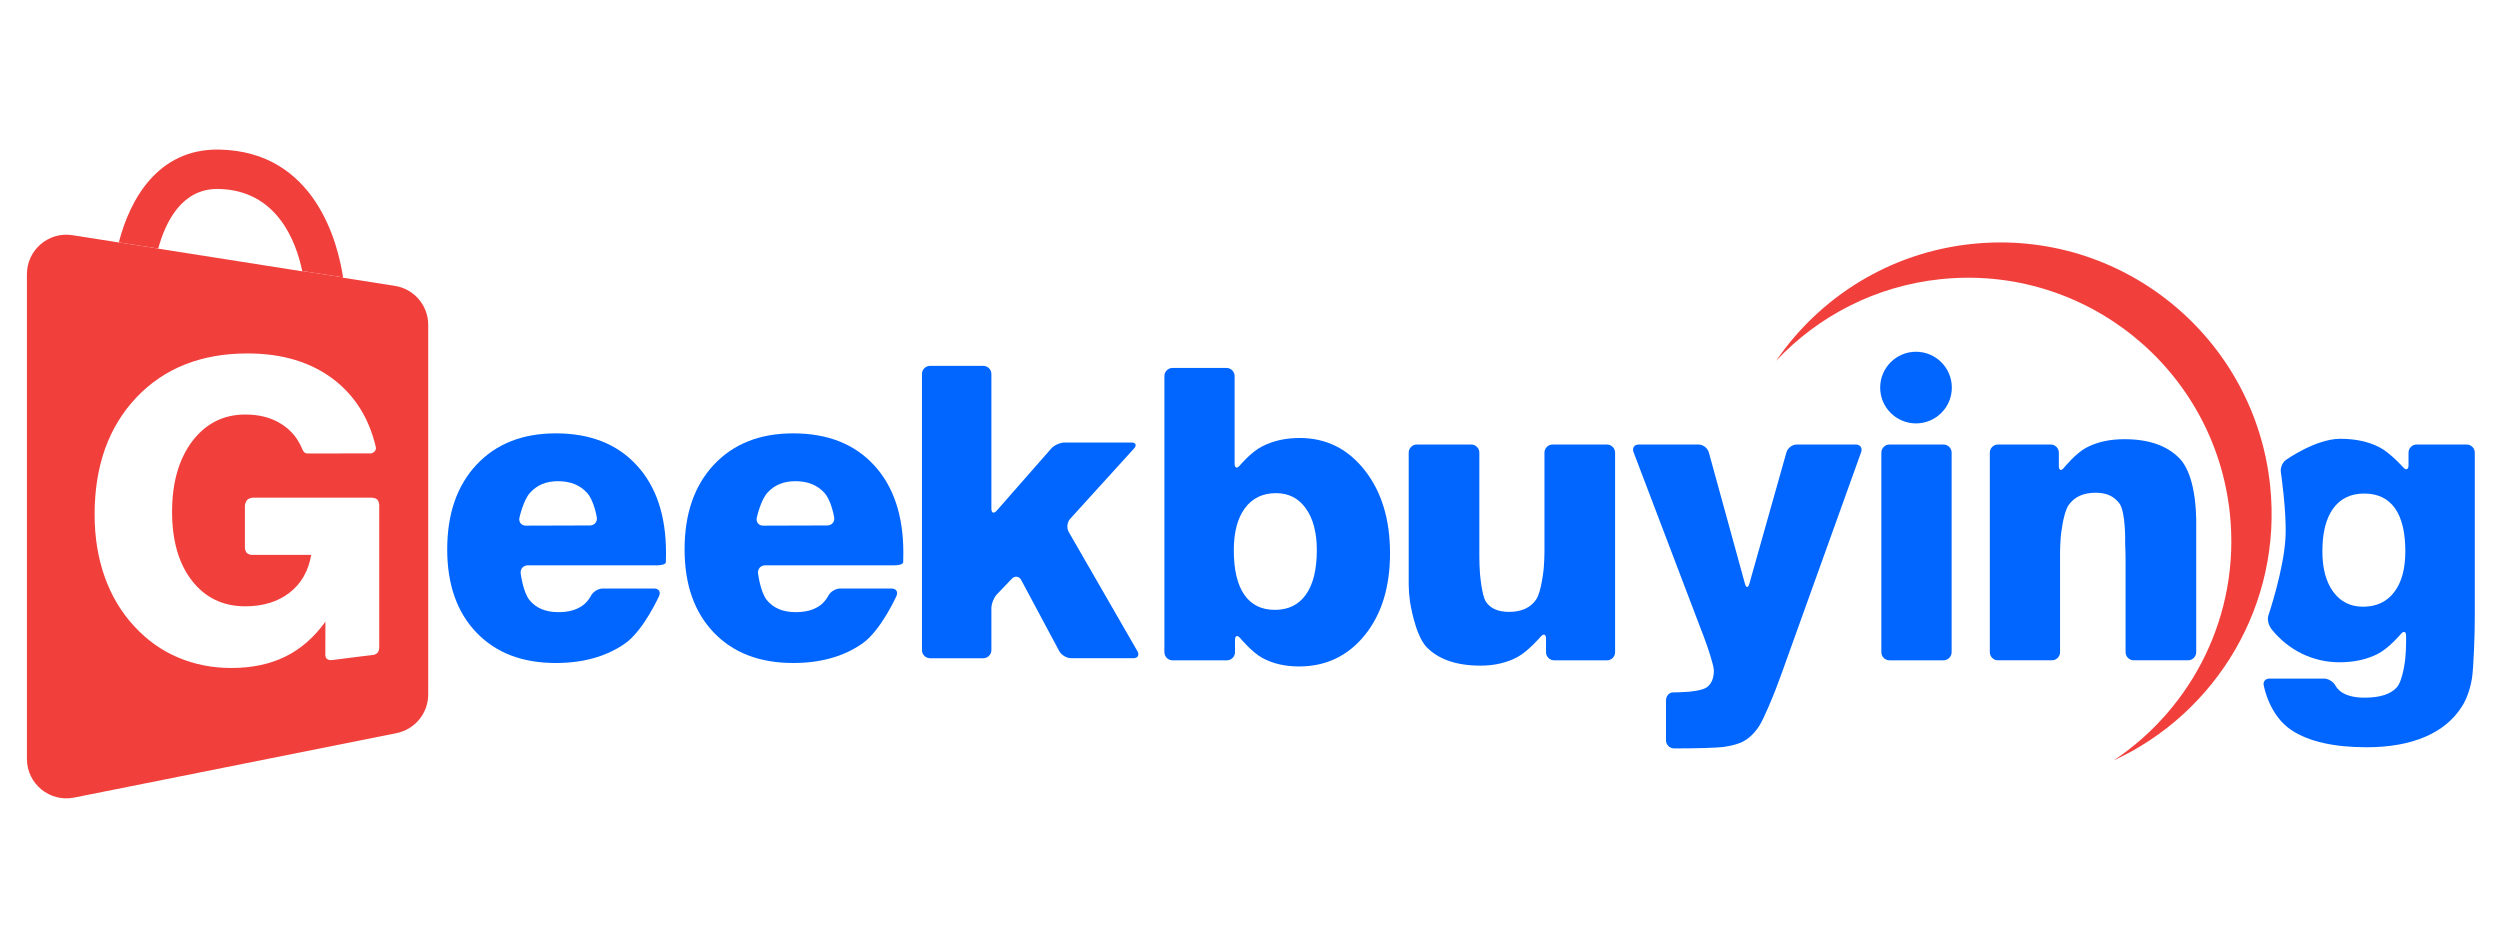
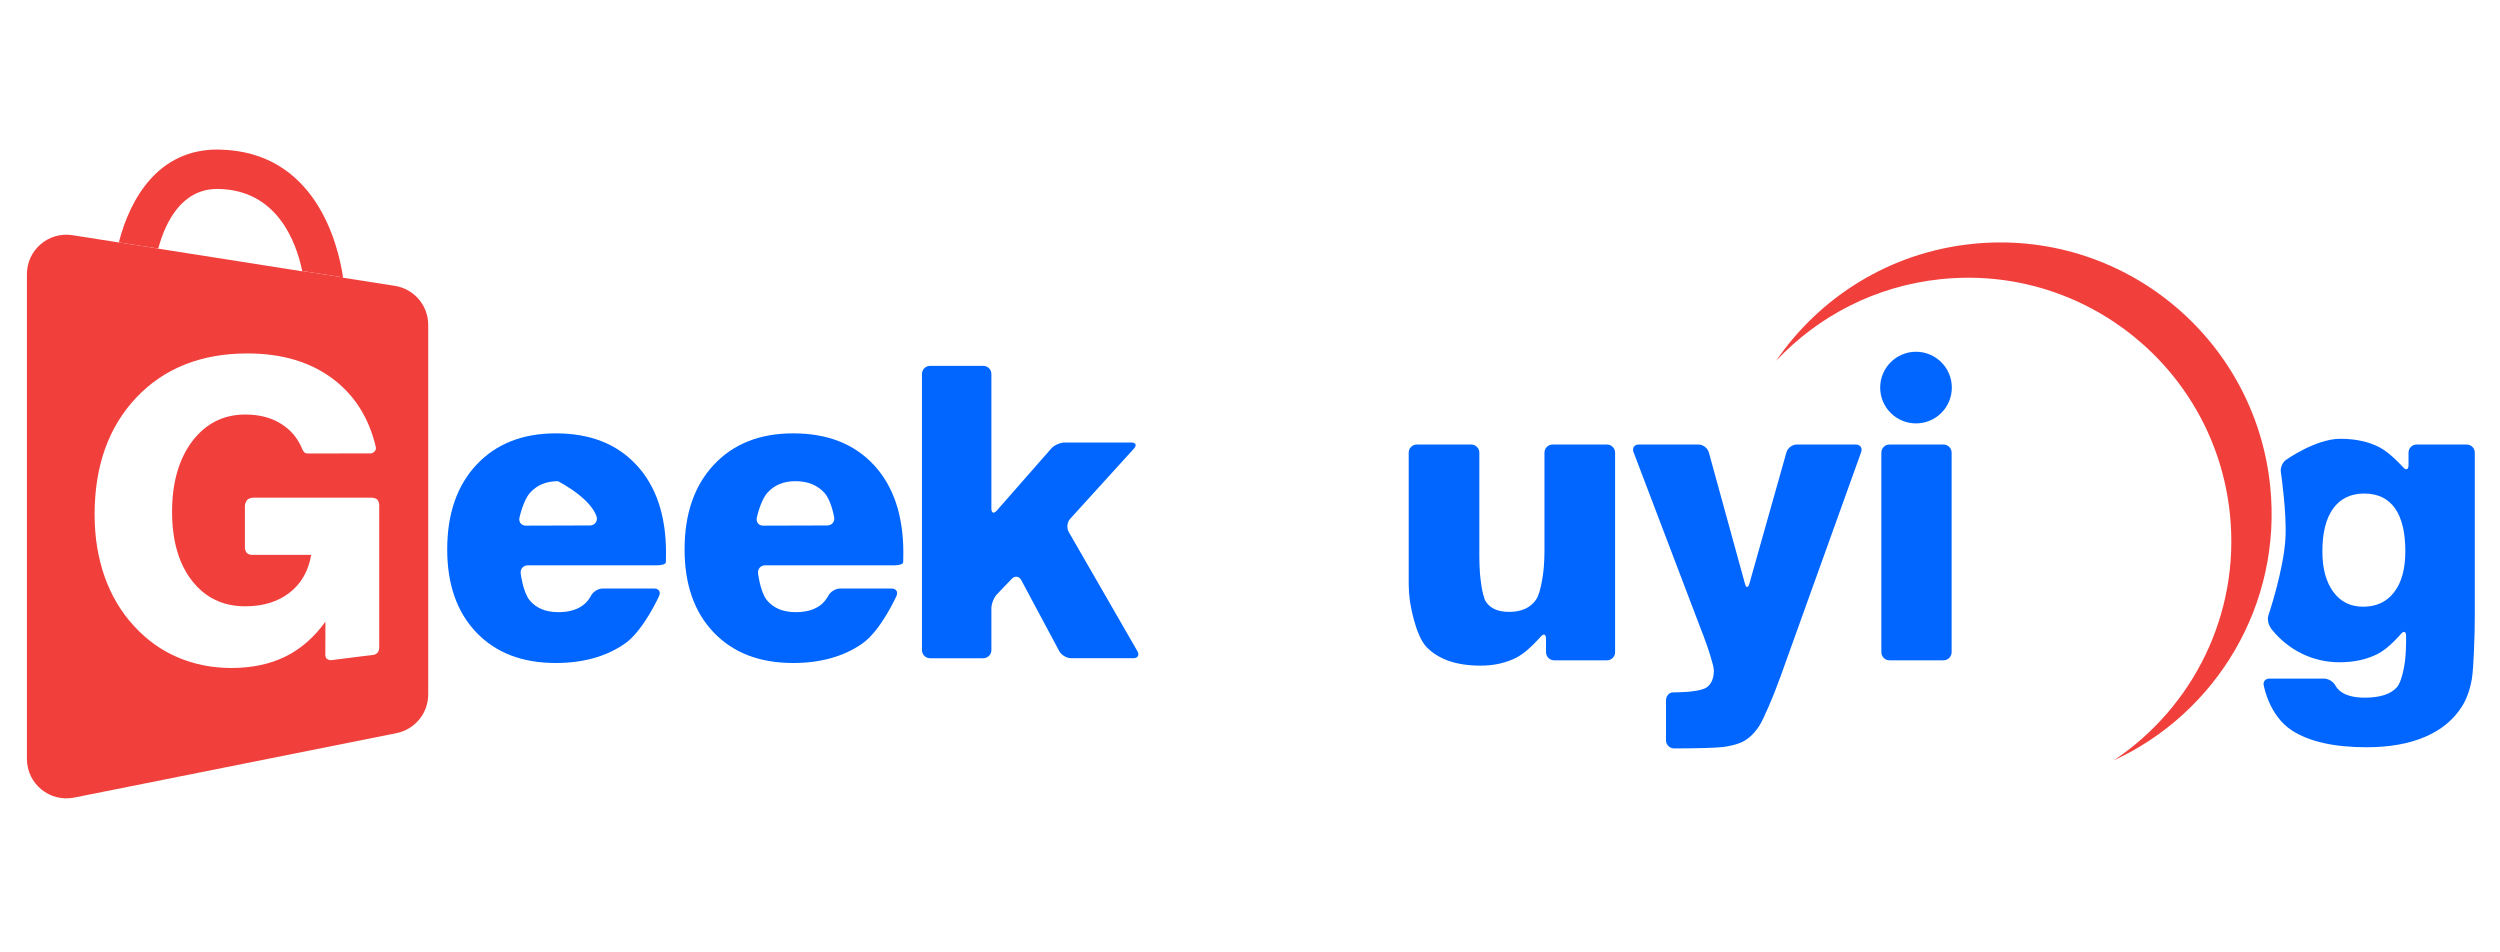
<svg xmlns="http://www.w3.org/2000/svg" width="210" height="80" viewBox="0 0 210 80" fill="none">
  <rect x="0" y="0" width="210" height="80" fill="#333333" stroke="none" />
  <g clip-path="url(#clip0_173_2)">
    <rect width="210" height="80" fill="white" />
    <path d="M190.695 40.824C189.401 28.3 178.201 19.194 165.676 20.487C158.733 21.204 152.846 24.968 149.193 30.31C152.707 26.567 157.53 24.017 163.039 23.448C175.192 22.194 186.059 31.029 187.313 43.18C188.186 51.634 184.171 59.463 177.557 63.87C186.172 59.901 191.724 50.785 190.695 40.824Z" fill="#F1403C" />
    <path d="M163.954 32.557C163.954 34.219 162.606 35.566 160.944 35.566C159.282 35.566 157.935 34.218 157.935 32.557C157.935 30.894 159.283 29.547 160.944 29.547C162.606 29.547 163.954 30.895 163.954 32.557Z" fill="#0066FF" />
    <path d="M202.999 37.34C202.624 37.34 202.316 37.647 202.316 38.023V39.075C202.316 39.451 202.111 39.529 201.862 39.248C201.862 39.248 200.77 38.024 199.846 37.556C198.926 37.089 197.837 36.858 196.58 36.858C194.514 36.858 192.017 38.635 192.017 38.635C191.711 38.853 191.522 39.332 191.598 39.699C191.598 39.699 192.088 43.027 191.982 45.139C191.845 47.874 190.537 51.72 190.537 51.72C190.44 52.083 190.557 52.543 190.852 52.904C192.255 54.629 194.287 55.631 196.512 55.631C197.745 55.631 198.823 55.395 199.753 54.914C200.682 54.437 201.674 53.255 201.674 53.255C201.915 52.968 202.112 53.04 202.112 53.416V53.967C202.112 54.343 202.082 54.955 202.043 55.329C202.043 55.329 201.853 57.168 201.328 57.742C200.807 58.315 199.908 58.604 198.631 58.604C197.861 58.604 197.255 58.47 196.801 58.209C196.353 57.949 196.193 57.615 196.193 57.615C196.03 57.276 195.589 57 195.214 57H190.641C190.266 57 190.055 57.292 190.172 57.649C190.172 57.649 190.619 60.13 192.521 61.358C193.967 62.293 196.051 62.769 198.796 62.769C200.697 62.769 202.33 62.48 203.688 61.903C205.05 61.324 206.087 60.473 206.798 59.35C207.189 58.739 207.467 57.978 207.632 57.058C207.8 56.142 207.868 52.982 207.868 52.982C207.875 52.607 207.883 51.993 207.883 51.617V38.023C207.883 37.647 207.575 37.34 207.201 37.34H202.999ZM201.114 49.735C200.492 50.553 199.621 50.963 198.499 50.963C197.444 50.963 196.606 50.549 196 49.721C195.388 48.893 195.08 47.756 195.08 46.311C195.08 44.742 195.383 43.542 195.99 42.71C196.596 41.876 197.463 41.458 198.6 41.458C199.732 41.458 200.59 41.872 201.177 42.691C201.759 43.514 202.048 44.722 202.048 46.311C202.047 47.776 201.739 48.922 201.114 49.735Z" fill="#0066FF" />
-     <path d="M53.472 39.07C51.831 37.288 49.568 36.402 46.687 36.402C43.9 36.402 41.679 37.278 40.037 39.026C38.39 40.779 37.566 43.153 37.566 46.152C37.566 49.1 38.385 51.425 40.018 53.131C41.655 54.84 43.874 55.692 46.687 55.692C48.999 55.692 50.94 55.143 52.5 54.055C54.06 52.966 55.366 50.059 55.366 50.059C55.519 49.717 55.338 49.437 54.963 49.437H50.622C50.246 49.437 49.803 49.712 49.637 50.05C49.637 50.05 49.371 50.589 48.856 50.92C48.346 51.258 47.695 51.421 46.906 51.421C45.841 51.421 45.033 51.084 44.484 50.415C43.93 49.74 43.738 48.164 43.738 48.164C43.692 47.792 43.962 47.486 44.337 47.486H55.228C55.603 47.486 55.919 47.377 55.93 47.245C55.93 47.245 55.93 47.245 55.935 47.096C55.941 46.946 55.945 46.725 55.945 46.436C55.944 43.303 55.12 40.846 53.472 39.07ZM44.172 44.154C43.796 44.155 43.554 43.855 43.633 43.488C43.633 43.488 43.947 42.031 44.53 41.386C45.112 40.741 45.892 40.419 46.87 40.419C47.905 40.419 48.719 40.746 49.316 41.4C49.908 42.06 50.132 43.462 50.132 43.462C50.192 43.832 49.933 44.136 49.557 44.138L44.172 44.154Z" fill="#0066FF" />
+     <path d="M53.472 39.07C51.831 37.288 49.568 36.402 46.687 36.402C43.9 36.402 41.679 37.278 40.037 39.026C38.39 40.779 37.566 43.153 37.566 46.152C37.566 49.1 38.385 51.425 40.018 53.131C41.655 54.84 43.874 55.692 46.687 55.692C48.999 55.692 50.94 55.143 52.5 54.055C54.06 52.966 55.366 50.059 55.366 50.059C55.519 49.717 55.338 49.437 54.963 49.437H50.622C50.246 49.437 49.803 49.712 49.637 50.05C49.637 50.05 49.371 50.589 48.856 50.92C48.346 51.258 47.695 51.421 46.906 51.421C45.841 51.421 45.033 51.084 44.484 50.415C43.93 49.74 43.738 48.164 43.738 48.164C43.692 47.792 43.962 47.486 44.337 47.486H55.228C55.603 47.486 55.919 47.377 55.93 47.245C55.93 47.245 55.93 47.245 55.935 47.096C55.941 46.946 55.945 46.725 55.945 46.436C55.944 43.303 55.12 40.846 53.472 39.07ZM44.172 44.154C43.796 44.155 43.554 43.855 43.633 43.488C43.633 43.488 43.947 42.031 44.53 41.386C45.112 40.741 45.892 40.419 46.87 40.419C49.908 42.06 50.132 43.462 50.132 43.462C50.192 43.832 49.933 44.136 49.557 44.138L44.172 44.154Z" fill="#0066FF" />
    <path d="M73.415 39.07C71.768 37.288 69.504 36.402 66.625 36.402C63.837 36.402 61.617 37.278 59.975 39.026C58.328 40.779 57.505 43.153 57.505 46.152C57.505 49.1 58.324 51.425 59.956 53.131C61.594 54.84 63.813 55.692 66.626 55.692C68.939 55.692 70.879 55.143 72.439 54.055C73.999 52.966 75.305 50.059 75.305 50.059C75.458 49.717 75.277 49.437 74.901 49.437H70.56C70.184 49.437 69.741 49.712 69.575 50.05C69.575 50.05 69.309 50.589 68.794 50.92C68.282 51.258 67.633 51.421 66.843 51.421C65.779 51.421 64.97 51.084 64.421 50.415C63.867 49.74 63.675 48.164 63.675 48.164C63.63 47.792 63.9 47.486 64.274 47.486H75.165C75.54 47.486 75.856 47.377 75.866 47.245C75.866 47.245 75.866 47.245 75.871 47.096C75.876 46.946 75.881 46.725 75.881 46.436C75.881 43.303 75.056 40.846 73.415 39.07ZM64.109 44.154C63.733 44.155 63.491 43.855 63.57 43.488C63.57 43.488 63.884 42.031 64.466 41.386C65.05 40.741 65.829 40.419 66.807 40.419C67.842 40.419 68.656 40.746 69.253 41.4C69.845 42.06 70.07 43.462 70.07 43.462C70.13 43.832 69.871 44.136 69.495 44.138L64.109 44.154Z" fill="#0066FF" />
    <path d="M89.772 44.683C89.584 44.357 89.638 43.864 89.889 43.586L95.256 37.676C95.509 37.398 95.408 37.17 95.032 37.17H89.43C89.054 37.17 88.545 37.401 88.297 37.683L83.727 42.893C83.479 43.175 83.276 43.099 83.276 42.724V31.415C83.276 31.039 82.969 30.732 82.593 30.732H78.127C77.751 30.732 77.445 31.039 77.445 31.415V54.61C77.445 54.985 77.751 55.292 78.127 55.292H82.593C82.969 55.292 83.276 54.984 83.276 54.61V51.091C83.276 50.716 83.489 50.186 83.748 49.915L84.99 48.619C85.249 48.348 85.607 48.397 85.784 48.727L88.974 54.689C89.151 55.02 89.602 55.291 89.978 55.291H95.201C95.576 55.291 95.73 55.025 95.542 54.699L89.772 44.683Z" fill="#0066FF" />
-     <path d="M114.63 39.492C113.209 37.691 111.389 36.791 109.178 36.791C107.989 36.791 106.929 37.027 106 37.508C105.071 37.985 104.145 39.098 104.145 39.098C103.904 39.387 103.708 39.316 103.708 38.941V31.59C103.708 31.214 103.401 30.907 103.025 30.907H98.491C98.115 30.907 97.809 31.214 97.809 31.59V54.785C97.809 55.16 98.115 55.467 98.491 55.467H103.058C103.434 55.467 103.74 55.159 103.74 54.785V53.761C103.74 53.386 103.937 53.315 104.177 53.603C104.177 53.603 105.174 54.803 106.052 55.275C106.924 55.746 107.944 55.982 109.11 55.982C111.378 55.982 113.218 55.106 114.638 53.358C116.054 51.605 116.762 49.312 116.762 46.477C116.763 43.619 116.05 41.294 114.63 39.492ZM109.702 49.938C109.096 50.8 108.224 51.228 107.092 51.228C105.961 51.228 105.099 50.804 104.516 49.952C103.933 49.104 103.64 47.857 103.64 46.21C103.64 44.698 103.953 43.523 104.574 42.685C105.196 41.842 106.072 41.424 107.193 41.424C108.248 41.424 109.081 41.853 109.693 42.71C110.304 43.567 110.613 44.732 110.613 46.21C110.614 47.833 110.31 49.075 109.702 49.938Z" fill="#0066FF" />
    <path d="M130.418 37.34C130.043 37.34 129.735 37.647 129.735 38.023V46.347C129.735 46.722 129.709 47.335 129.675 47.709C129.675 47.709 129.499 49.688 129.028 50.372C128.556 51.056 127.799 51.398 126.77 51.398C125.845 51.398 125.194 51.114 124.824 50.554C124.453 49.991 124.316 48.158 124.316 48.158C124.288 47.783 124.265 47.169 124.265 46.795V38.023C124.265 37.647 123.958 37.34 123.583 37.34H119.014C118.639 37.34 118.331 37.647 118.331 38.023V49.111C118.331 49.486 118.375 50.098 118.429 50.469C118.429 50.469 118.838 53.342 119.849 54.373C120.86 55.398 122.362 55.914 124.366 55.914C125.532 55.914 126.563 55.673 127.458 55.197C128.354 54.72 129.42 53.48 129.42 53.48C129.665 53.195 129.865 53.269 129.865 53.645V54.785C129.865 55.16 130.173 55.467 130.547 55.467H134.986C135.361 55.467 135.668 55.159 135.668 54.785V38.023C135.668 37.647 135.36 37.34 134.986 37.34H130.418Z" fill="#0066FF" />
    <path d="M150.928 37.34C150.552 37.34 150.162 37.635 150.06 37.997L146.944 49.04C146.842 49.402 146.678 49.401 146.578 49.039L143.541 37.998C143.442 37.636 143.053 37.34 142.678 37.34H137.657C137.281 37.34 137.084 37.627 137.217 37.978L142.834 52.743C142.967 53.094 143.091 53.414 143.11 53.456C143.129 53.498 143.246 53.82 143.37 54.174C143.37 54.174 143.963 55.856 143.963 56.314C143.963 56.993 143.755 57.47 143.351 57.748C142.947 58.028 141.774 58.113 141.774 58.113C141.399 58.14 140.834 58.162 140.518 58.162C140.202 58.162 139.943 58.47 139.943 58.844V62.184C139.943 62.56 140.25 62.866 140.625 62.866H140.829C141.205 62.866 141.819 62.862 142.194 62.856C142.194 62.856 144.112 62.828 144.719 62.751C145.327 62.669 145.842 62.544 146.26 62.366C146.828 62.111 147.33 61.653 147.763 60.998C148.196 60.344 149.077 58.117 149.077 58.117C149.215 57.769 149.432 57.193 149.559 56.84L156.335 37.981C156.462 37.628 156.26 37.339 155.884 37.339H150.928V37.34Z" fill="#0066FF" />
    <path d="M158.715 37.34C158.34 37.34 158.033 37.647 158.033 38.023V54.784C158.033 55.159 158.341 55.466 158.715 55.466H163.254C163.629 55.466 163.937 55.158 163.937 54.784V38.023C163.937 37.647 163.629 37.34 163.254 37.34H158.715Z" fill="#0066FF" />
-     <path d="M183.055 38.481C182.057 37.467 180.57 36.892 178.446 36.892C177.198 36.892 176.13 37.133 175.23 37.614C174.329 38.101 173.371 39.293 173.371 39.293C173.135 39.585 172.943 39.518 172.943 39.142V38.023C172.943 37.647 172.635 37.34 172.26 37.34H167.827C167.451 37.34 167.145 37.647 167.145 38.023V54.784C167.145 55.159 167.452 55.465 167.827 55.465H172.361C172.737 55.465 173.044 55.158 173.044 54.784V46.44C173.044 46.064 173.072 45.451 173.106 45.077C173.106 45.077 173.284 43.127 173.761 42.433C174.238 41.74 174.998 41.389 176.044 41.389C177.002 41.389 177.595 41.725 178.014 42.265C178.582 42.999 178.513 45.661 178.513 45.661C178.532 46.036 178.548 46.651 178.548 47.025V54.782C178.548 55.157 178.856 55.463 179.23 55.463H183.799C184.175 55.463 184.481 55.156 184.481 54.782V44.36C184.48 43.984 184.63 40.081 183.055 38.481Z" fill="#0066FF" />
    <path d="M13.29 20.878C13.918 18.589 15.287 15.872 18.253 15.872L18.349 15.873C23.265 15.962 24.869 20.276 25.387 22.764L28.817 23.299C28.395 20.479 26.5 12.712 18.409 12.565L18.246 12.563C13.305 12.563 10.931 16.655 9.982 20.361L13.29 20.878Z" fill="#F1403C" />
    <path d="M25.391 22.791L13.288 20.886C13.289 20.884 13.289 20.881 13.29 20.879L9.981 20.362C9.981 20.363 9.98 20.365 9.98 20.366L6.089 19.756C4.077 19.438 2.261 20.994 2.261 23.031V63.747C2.261 65.842 4.174 67.406 6.225 66.997L33.307 61.584C34.852 61.271 35.97 59.912 35.97 58.333V27.282C35.97 25.654 34.78 24.263 33.166 24.012L28.838 23.333L28.82 23.33C28.819 23.32 28.817 23.31 28.816 23.299L25.386 22.764C25.388 22.773 25.39 22.783 25.391 22.791ZM31.547 37.462C31.597 37.666 31.603 37.757 31.466 37.923C31.389 38.019 31.191 38.085 31.191 38.085L25.877 38.092C25.877 38.092 25.686 38.1 25.593 38.023C25.506 37.95 25.438 37.831 25.409 37.762C25.003 36.791 24.463 36.158 23.679 35.645C22.84 35.096 21.819 34.82 20.608 34.82C18.773 34.82 17.286 35.57 16.151 37.062C15.024 38.559 14.454 40.537 14.454 42.995C14.454 45.419 15.013 47.348 16.127 48.781C17.245 50.214 18.737 50.93 20.607 50.93C22.099 50.93 23.336 50.547 24.316 49.791C25.298 49.031 25.907 47.971 26.141 46.611H21.192C21.192 46.611 20.946 46.637 20.732 46.443C20.62 46.34 20.572 46.075 20.572 46.075V42.429C20.572 42.429 20.624 42.133 20.783 41.974C20.926 41.831 21.238 41.802 21.238 41.802H31.221C31.221 41.802 31.536 41.815 31.692 41.964C31.835 42.099 31.855 42.414 31.855 42.414V54.375C31.855 54.375 31.856 54.631 31.743 54.794C31.648 54.932 31.438 54.998 31.438 54.998L27.855 55.449C27.855 55.449 27.641 55.494 27.441 55.326C27.333 55.235 27.328 55.011 27.328 55.011L27.335 52.219C26.393 53.53 25.275 54.51 23.979 55.149C22.684 55.787 21.167 56.11 19.435 56.11C17.816 56.11 16.315 55.81 14.94 55.221C13.563 54.637 12.35 53.769 11.295 52.626C10.196 51.448 9.366 50.059 8.797 48.465C8.232 46.865 7.947 45.123 7.947 43.228C7.947 39.141 9.116 35.863 11.456 33.389C13.797 30.921 16.908 29.689 20.795 29.689C23.724 29.689 26.149 30.426 28.058 31.897C29.813 33.256 30.976 35.109 31.547 37.462Z" fill="#F1403C" />
  </g>
  <defs>
    <clipPath id="clip0_173_2">
      <rect width="210" height="80" fill="white" />
    </clipPath>
  </defs>
</svg>